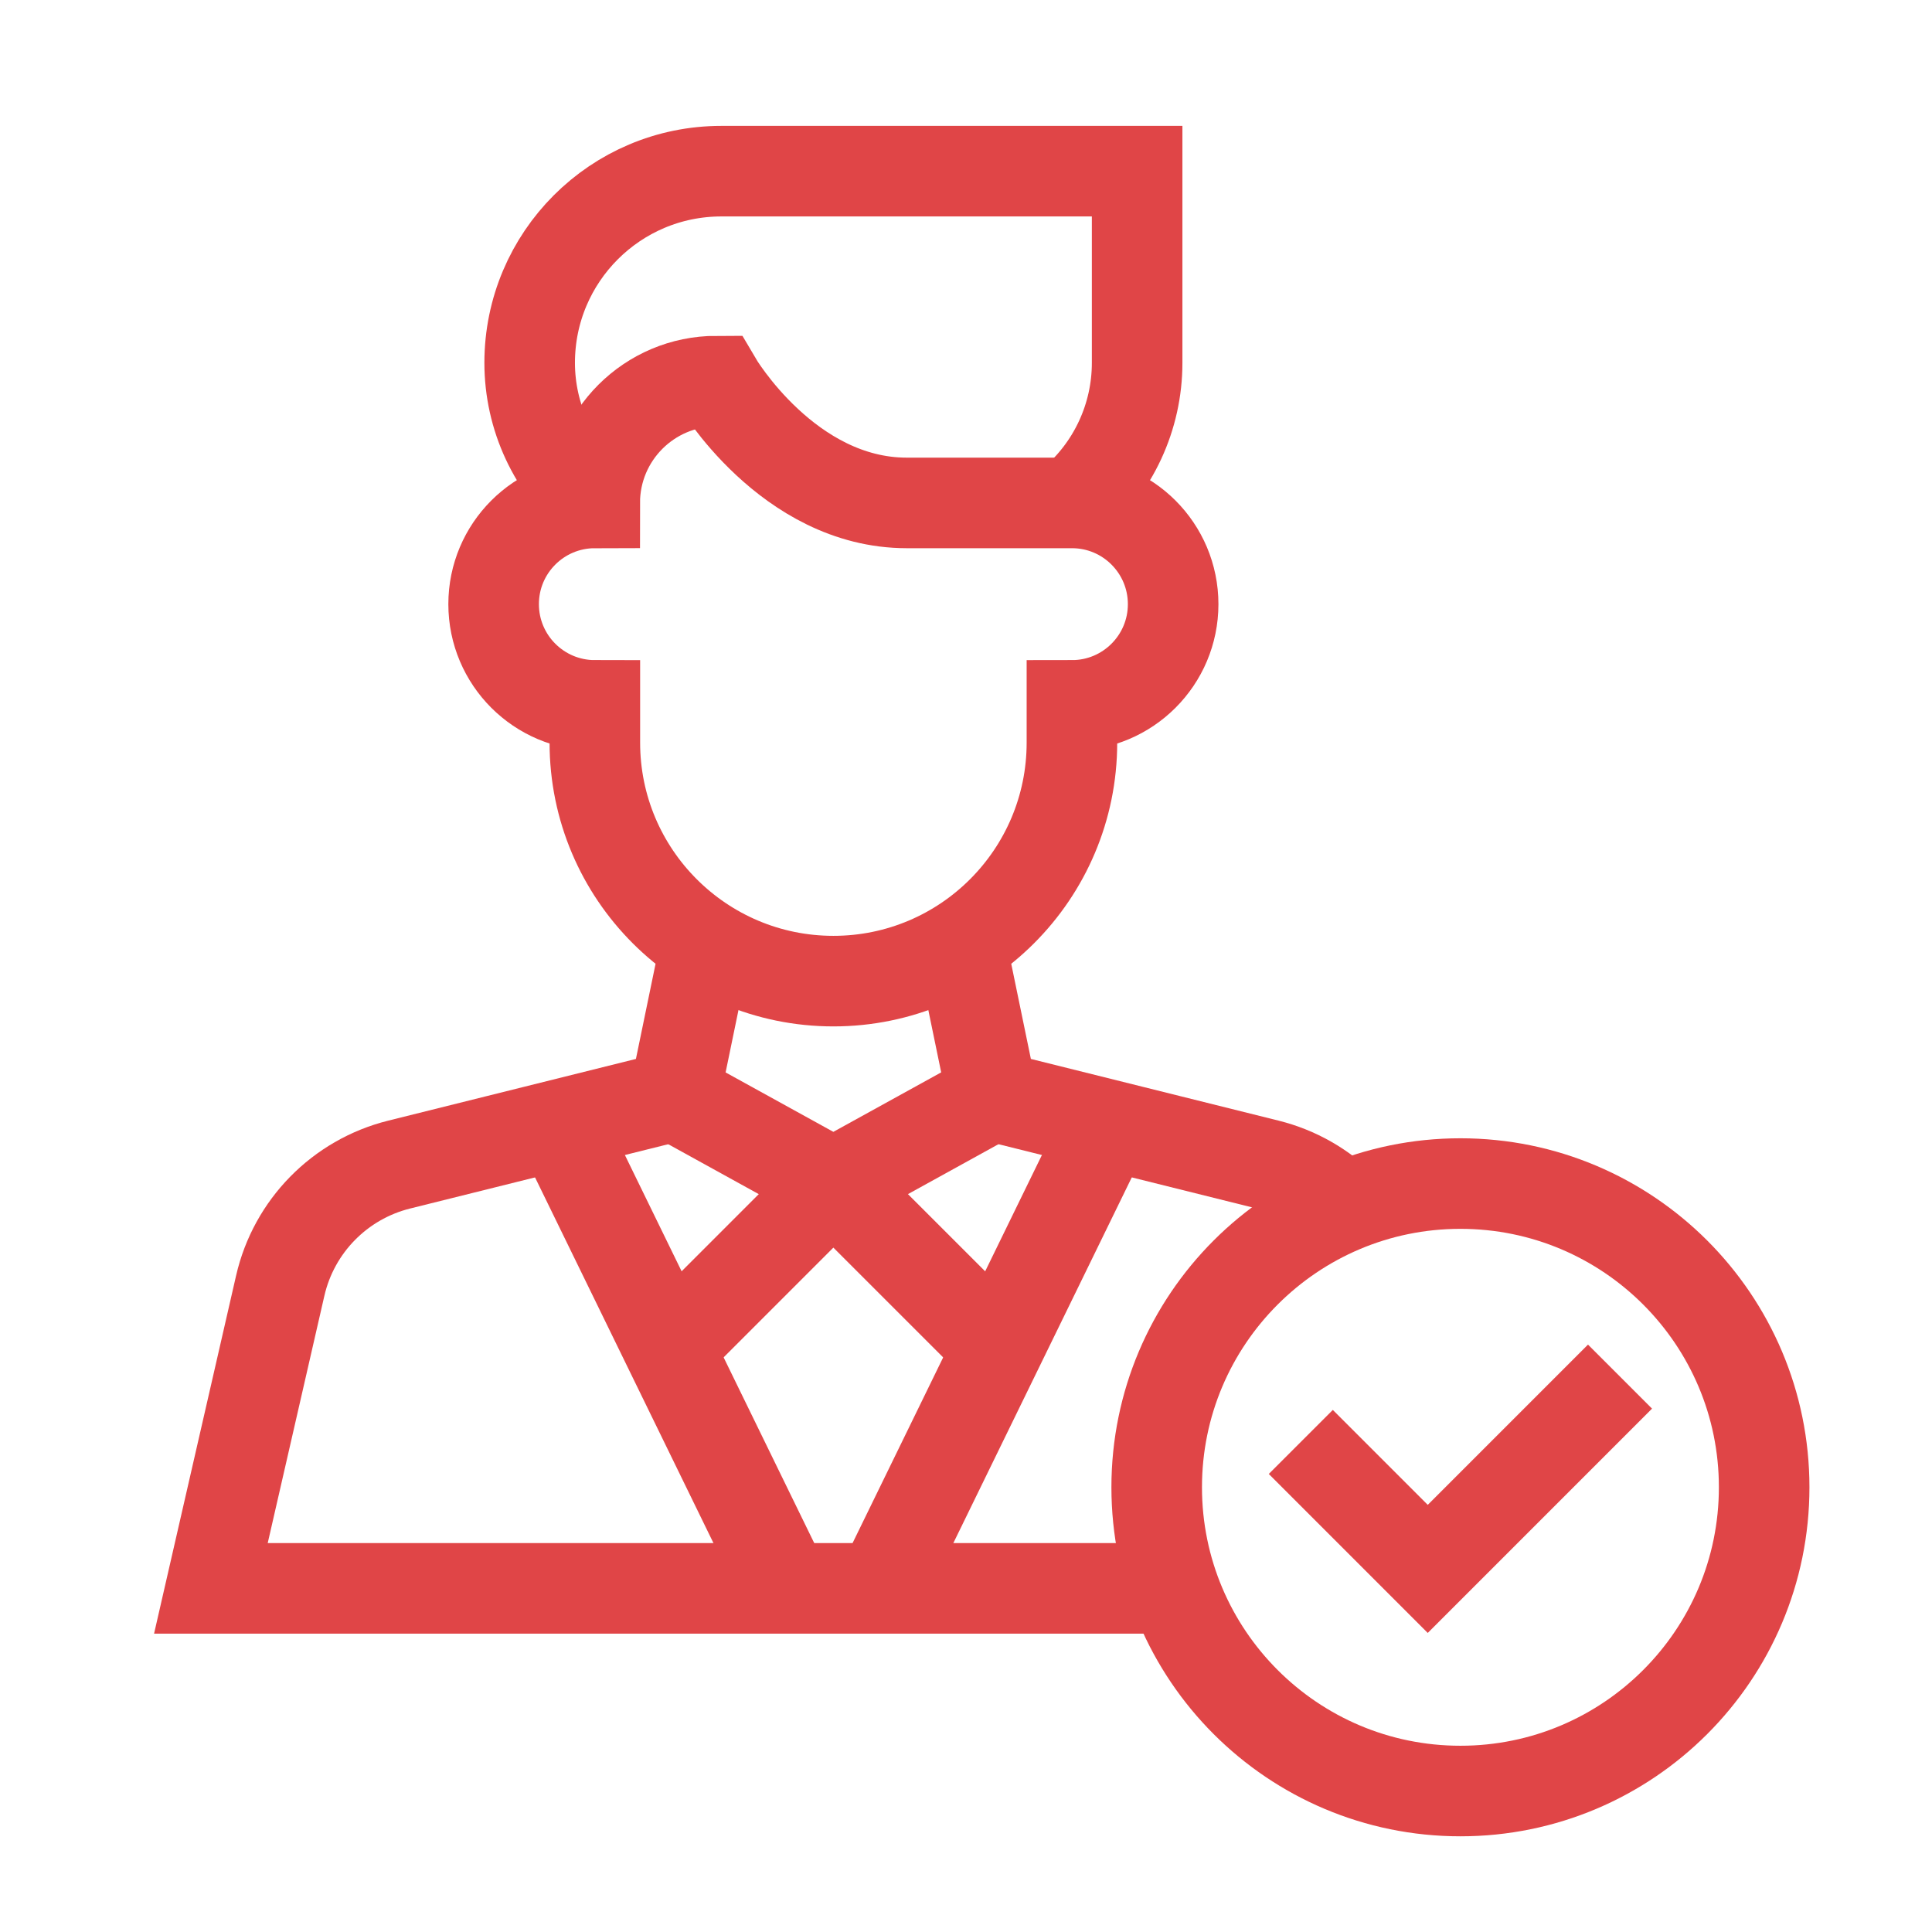
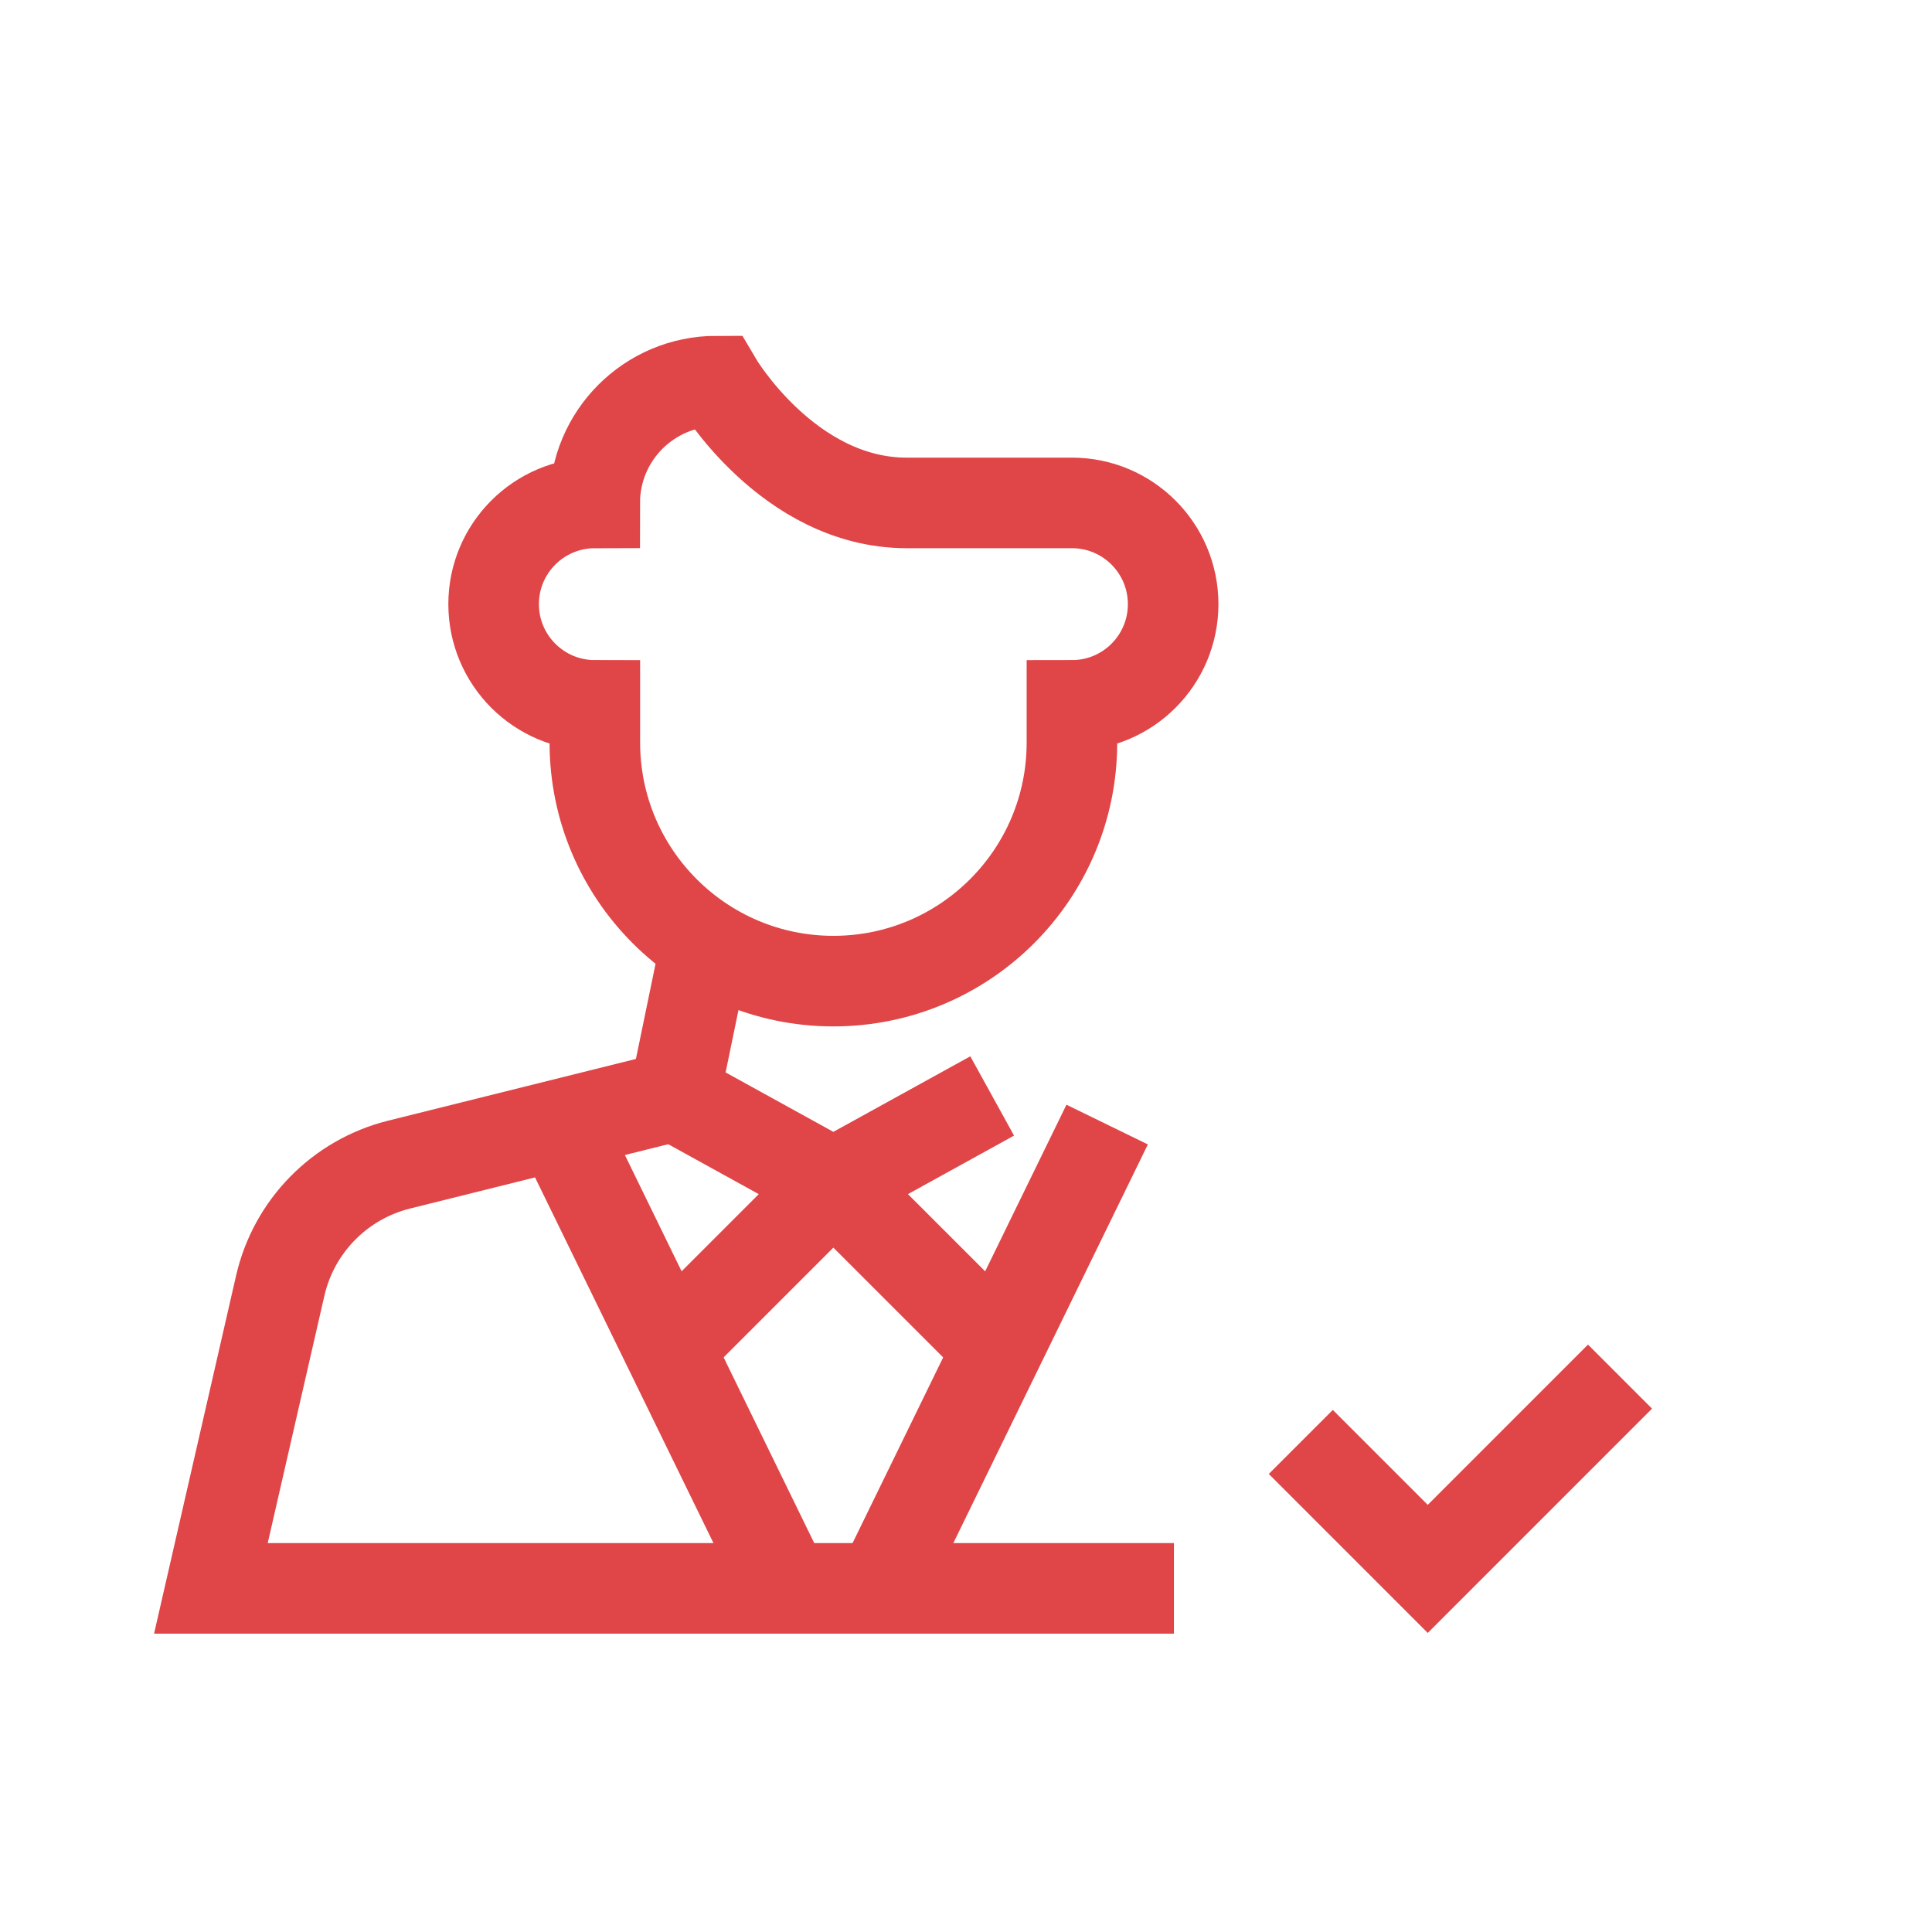
<svg xmlns="http://www.w3.org/2000/svg" width="64" height="64" viewBox="0 0 64 64" fill="none">
  <g clip-path="url(#clip0_449_2180)">
    <path d="M38.888 52.617H6.986L9.283 42.591C9.735 40.619 11.257 39.069 13.22 38.579L22.344 36.306L23.406 31.161" stroke="#E04547" stroke-width="3" stroke-miterlimit="10" />
-     <path d="M31.809 31.161L32.871 36.306L41.996 38.579C42.957 38.819 43.813 39.313 44.489 39.987" stroke="#E04547" stroke-width="3" stroke-miterlimit="10" />
    <path d="M22.344 36.305L27.606 39.207L32.867 36.305" stroke="#E04547" stroke-width="3" stroke-miterlimit="10" />
    <path d="M22.153 44.661L27.606 39.207" stroke="#E04547" stroke-width="3" stroke-miterlimit="10" />
    <path d="M33.061 44.661L27.605 39.207" stroke="#E04547" stroke-width="3" stroke-miterlimit="10" />
    <path d="M18.539 37.253L26.035 52.616" stroke="#E04547" stroke-width="3" stroke-miterlimit="10" />
    <path d="M36.676 37.253L29.18 52.616" stroke="#E04547" stroke-width="3" stroke-miterlimit="10" />
-     <path d="M48.378 59.33C53.935 59.33 58.44 54.825 58.44 49.268C58.44 43.712 53.935 39.207 48.378 39.207C42.822 39.207 38.317 43.712 38.317 49.268C38.317 54.825 42.822 59.33 48.378 59.33Z" stroke="#E04547" stroke-width="3" stroke-miterlimit="10" />
    <path d="M43.091 47.766L47.296 51.972L53.665 45.602" stroke="#E04547" stroke-width="3" stroke-miterlimit="10" />
    <path d="M19.705 24.599V23.367C17.853 23.366 16.352 21.865 16.352 20.013C16.352 18.163 17.851 16.663 19.701 16.66C19.701 14.431 21.507 12.625 23.735 12.625C23.735 12.625 26.101 16.66 30.037 16.66H35.51C37.362 16.66 38.862 18.162 38.862 20.014C38.862 21.866 37.361 23.367 35.509 23.367V24.599C35.509 28.963 31.971 32.501 27.607 32.501C23.243 32.5 19.705 28.962 19.705 24.599Z" stroke="#E04547" stroke-width="3" stroke-miterlimit="10" />
-     <path d="M35.515 16.659C36.881 15.506 37.669 13.809 37.669 12.021V5.67H23.895C20.389 5.67 17.546 8.512 17.546 12.018C17.546 13.808 18.336 15.506 19.705 16.659" stroke="#E04547" stroke-width="3" stroke-miterlimit="10" />
  </g>
  <defs>
    <clipPath id="clip0_449_2180">
      <rect width="64" height="64" fill="white" />
    </clipPath>
  </defs>
</svg>